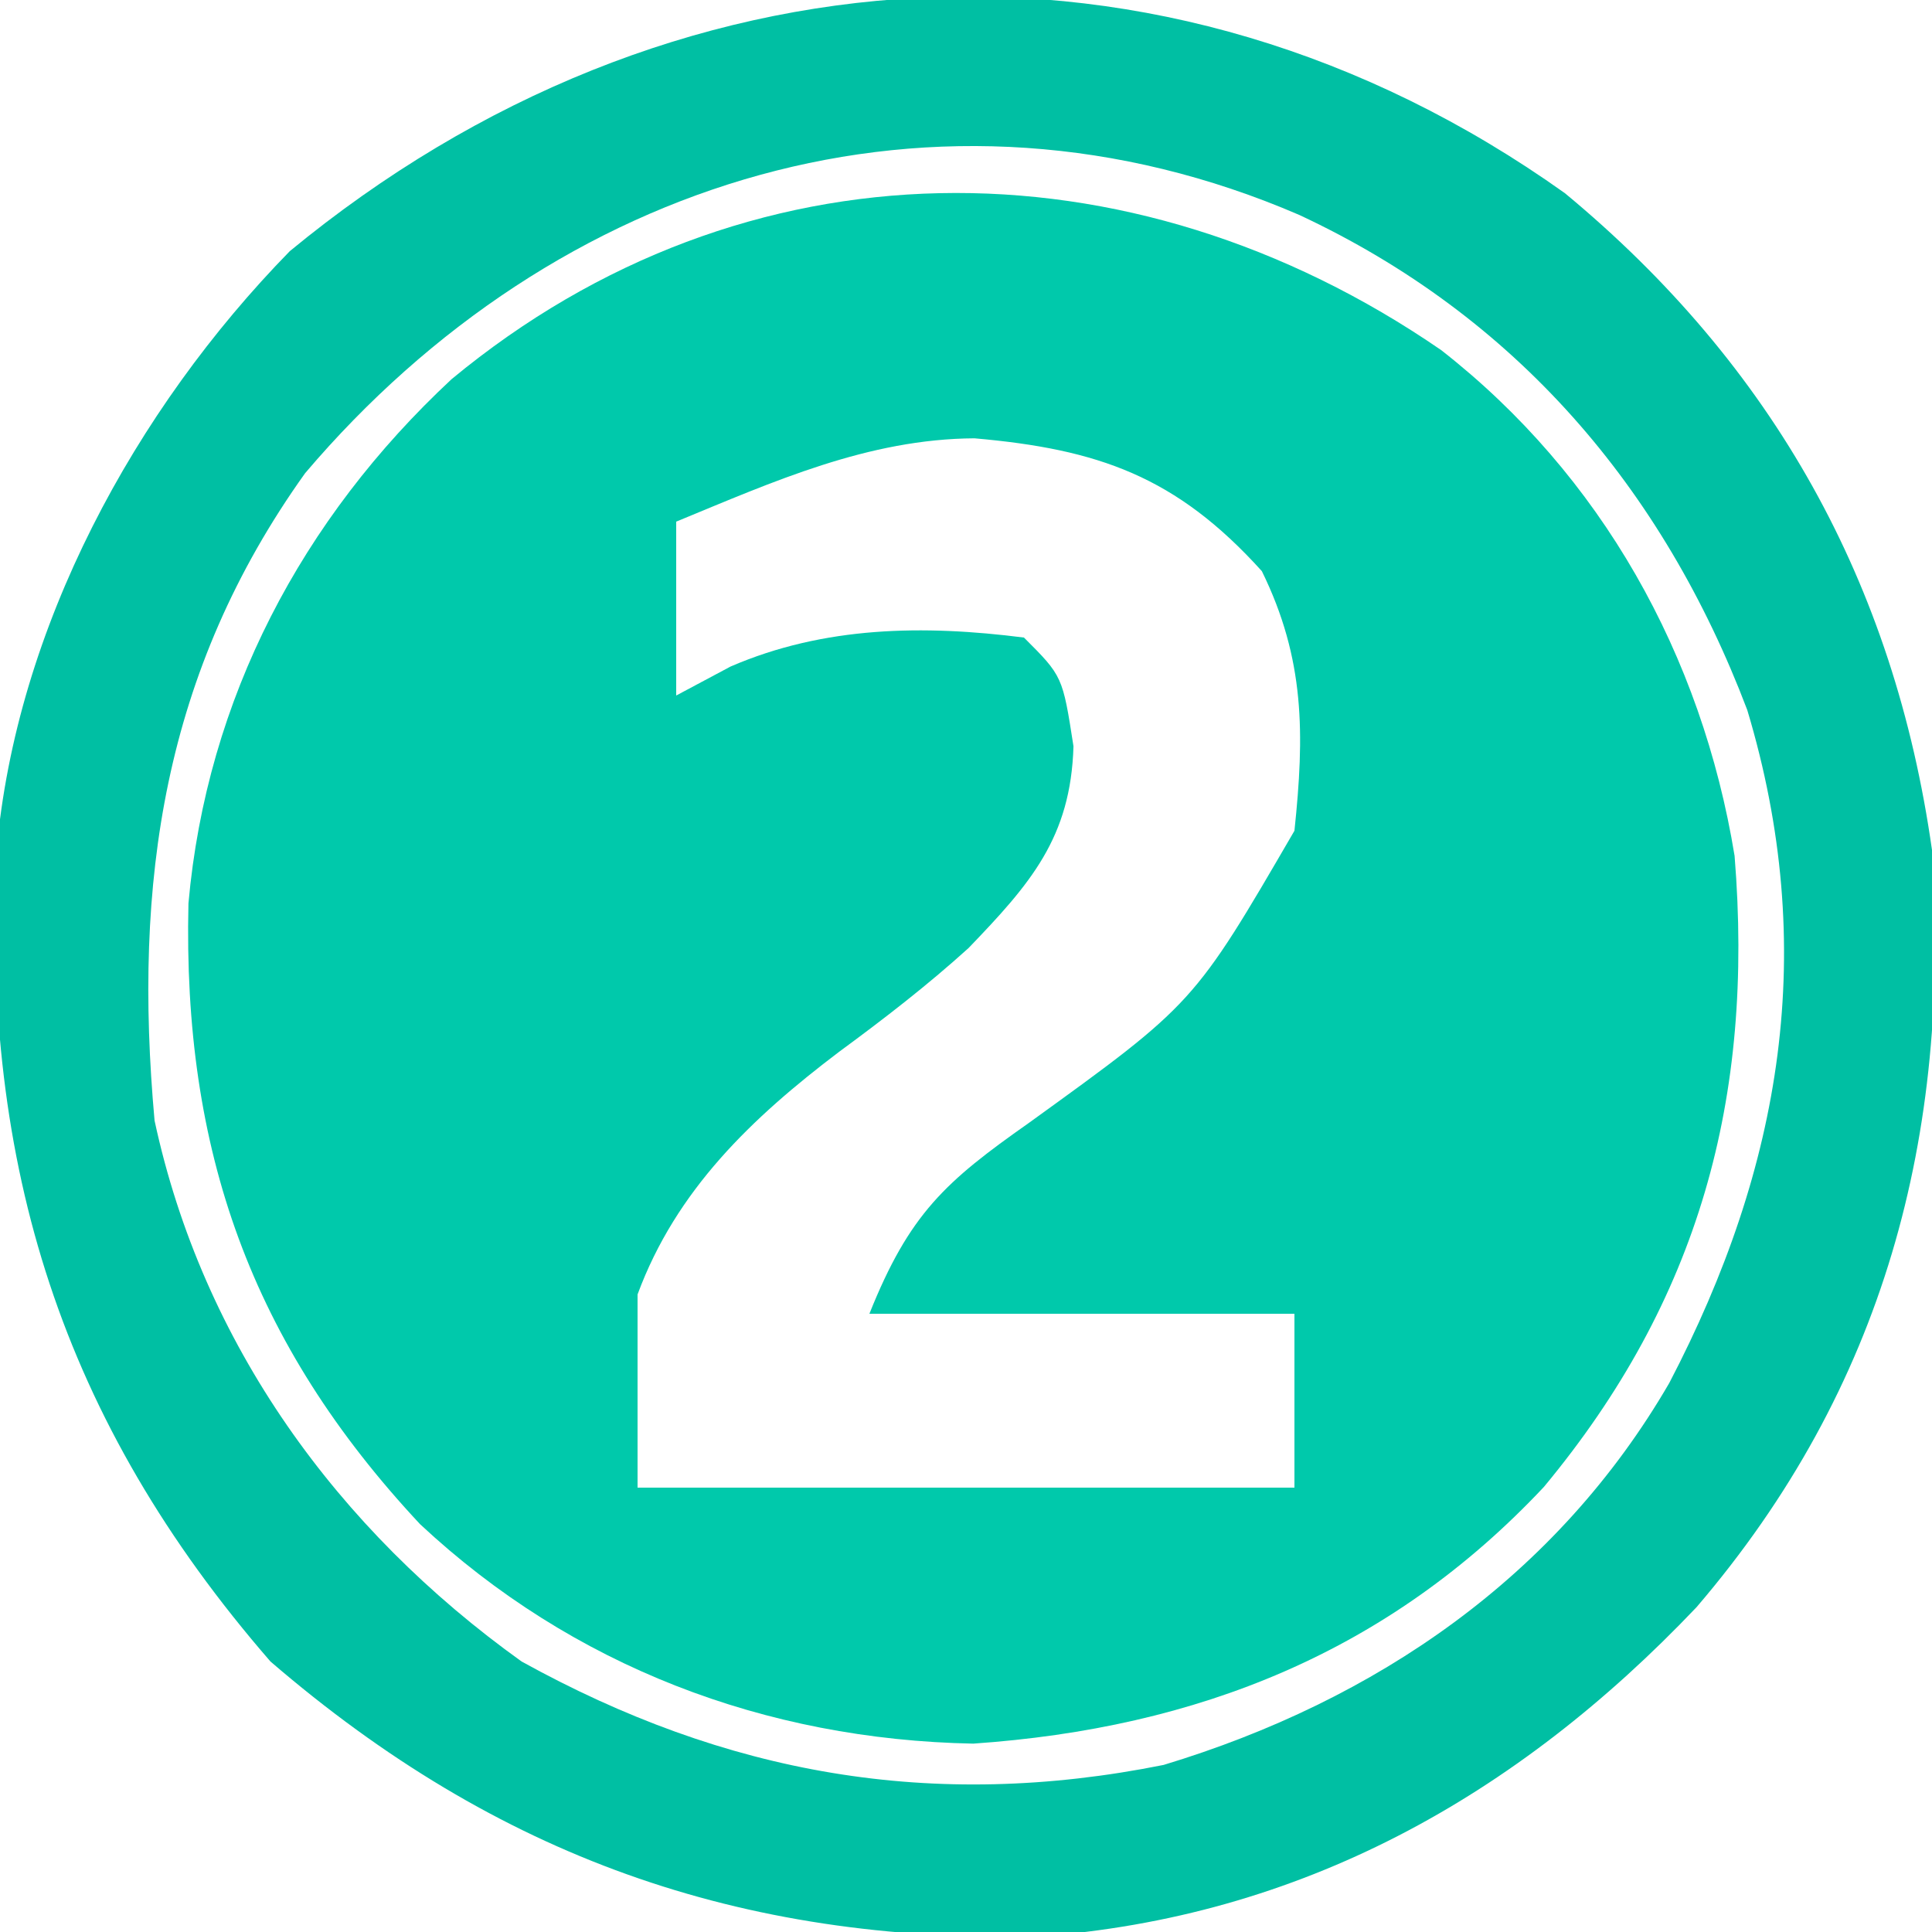
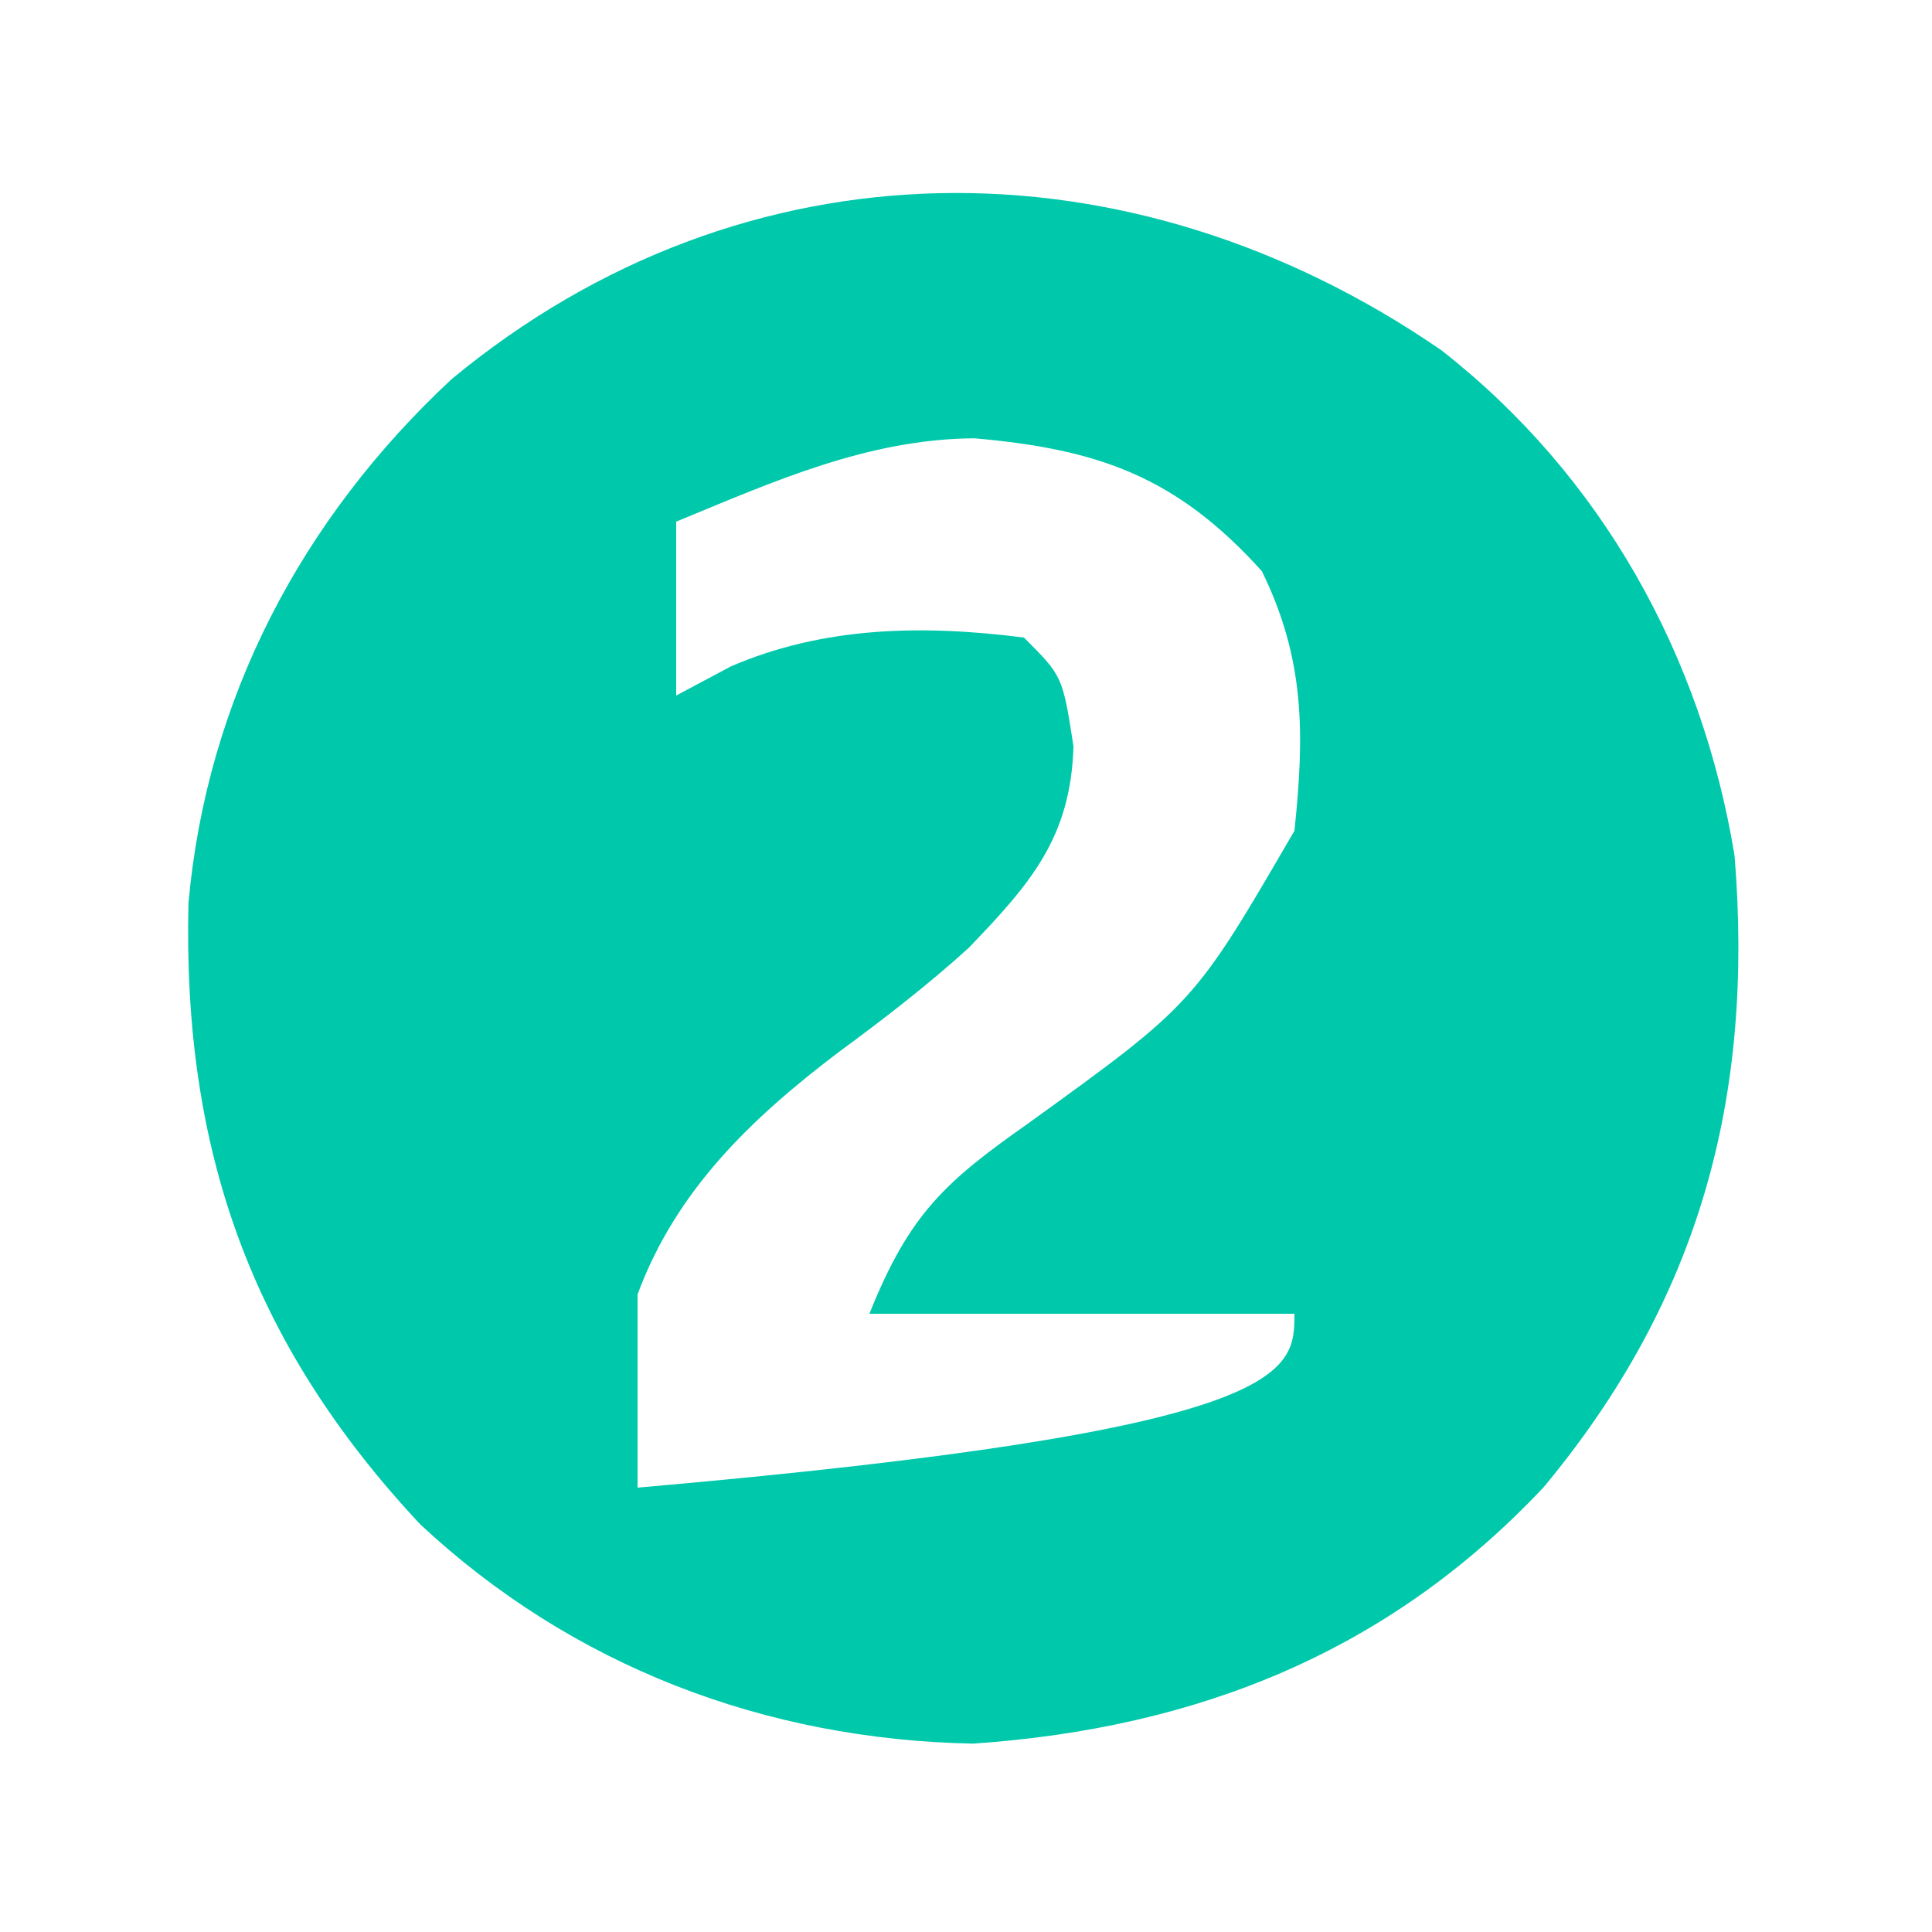
<svg xmlns="http://www.w3.org/2000/svg" version="1.1" width="100" height="100">
-   <path d="M0 0 C8.29 6.473 13.492 15.794 15.188 26.18 C16.203 38.716 13.353 49.17 5.316 58.844 C-2.714 67.4 -12.632 71.33 -24.219 72.129 C-34.993 71.923 -44.981 68.122 -52.852 60.77 C-61.599 51.409 -65.142 41.418 -64.84 28.637 C-63.894 18.039 -58.966 8.717 -51.219 1.504 C-36.037 -11.067 -16.121 -11.095 0 0 Z M-39.594 8.879 C-39.594 11.849 -39.594 14.819 -39.594 17.879 C-38.666 17.384 -37.737 16.889 -36.781 16.379 C-31.934 14.283 -26.788 14.216 -21.594 14.879 C-19.594 16.879 -19.594 16.879 -19.031 20.504 C-19.168 25.241 -21.265 27.624 -24.461 30.949 C-26.606 32.89 -28.826 34.603 -31.156 36.316 C-35.677 39.738 -39.6 43.477 -41.594 48.879 C-41.594 52.179 -41.594 55.479 -41.594 58.879 C-30.374 58.879 -19.154 58.879 -7.594 58.879 C-7.594 55.909 -7.594 52.939 -7.594 49.879 C-14.854 49.879 -22.114 49.879 -29.594 49.879 C-27.52 44.695 -25.66 43.04 -21.344 40.004 C-12.795 33.828 -12.795 33.828 -7.594 24.879 C-7.069 19.884 -7.044 15.999 -9.281 11.441 C-13.713 6.531 -17.754 5.128 -24.156 4.566 C-29.67 4.598 -34.562 6.807 -39.594 8.879 Z " fill="#00C9AB" transform="translate(74.594,18.121)" />
-   <path d="M0 0 C10.783 8.927 17.048 20.197 19 34 C19.986 48.776 16.537 61.834 6.812 73.188 C-2.495 82.987 -13.679 89.258 -27.312 90.238 C-42.714 90.548 -55.278 86.09 -67 76 C-77.825 63.535 -81.923 50.344 -81.179 34.062 C-80.174 22.5 -74.028 11.21 -66 3 C-46.428 -13.136 -20.821 -14.831 0 0 Z M-65.207 14.492 C-72.563 24.78 -74.11 35.689 -73 48 C-70.515 59.559 -63.537 69.171 -54 76 C-43.437 81.839 -32.746 83.756 -20.77 81.352 C-9.77 78.022 -0.406 71.597 5.402 61.582 C11.249 50.38 13.144 39.079 9.438 26.75 C5.063 15.222 -2.569 6.344 -13.75 1.125 C-32.495 -6.962 -52.24 -0.779 -65.207 14.492 Z " fill="#00BFA3" transform="translate(81,10)" />
+   <path d="M0 0 C8.29 6.473 13.492 15.794 15.188 26.18 C16.203 38.716 13.353 49.17 5.316 58.844 C-2.714 67.4 -12.632 71.33 -24.219 72.129 C-34.993 71.923 -44.981 68.122 -52.852 60.77 C-61.599 51.409 -65.142 41.418 -64.84 28.637 C-63.894 18.039 -58.966 8.717 -51.219 1.504 C-36.037 -11.067 -16.121 -11.095 0 0 Z M-39.594 8.879 C-39.594 11.849 -39.594 14.819 -39.594 17.879 C-38.666 17.384 -37.737 16.889 -36.781 16.379 C-31.934 14.283 -26.788 14.216 -21.594 14.879 C-19.594 16.879 -19.594 16.879 -19.031 20.504 C-19.168 25.241 -21.265 27.624 -24.461 30.949 C-26.606 32.89 -28.826 34.603 -31.156 36.316 C-35.677 39.738 -39.6 43.477 -41.594 48.879 C-41.594 52.179 -41.594 55.479 -41.594 58.879 C-7.594 55.909 -7.594 52.939 -7.594 49.879 C-14.854 49.879 -22.114 49.879 -29.594 49.879 C-27.52 44.695 -25.66 43.04 -21.344 40.004 C-12.795 33.828 -12.795 33.828 -7.594 24.879 C-7.069 19.884 -7.044 15.999 -9.281 11.441 C-13.713 6.531 -17.754 5.128 -24.156 4.566 C-29.67 4.598 -34.562 6.807 -39.594 8.879 Z " fill="#00C9AB" transform="translate(74.594,18.121)" />
</svg>